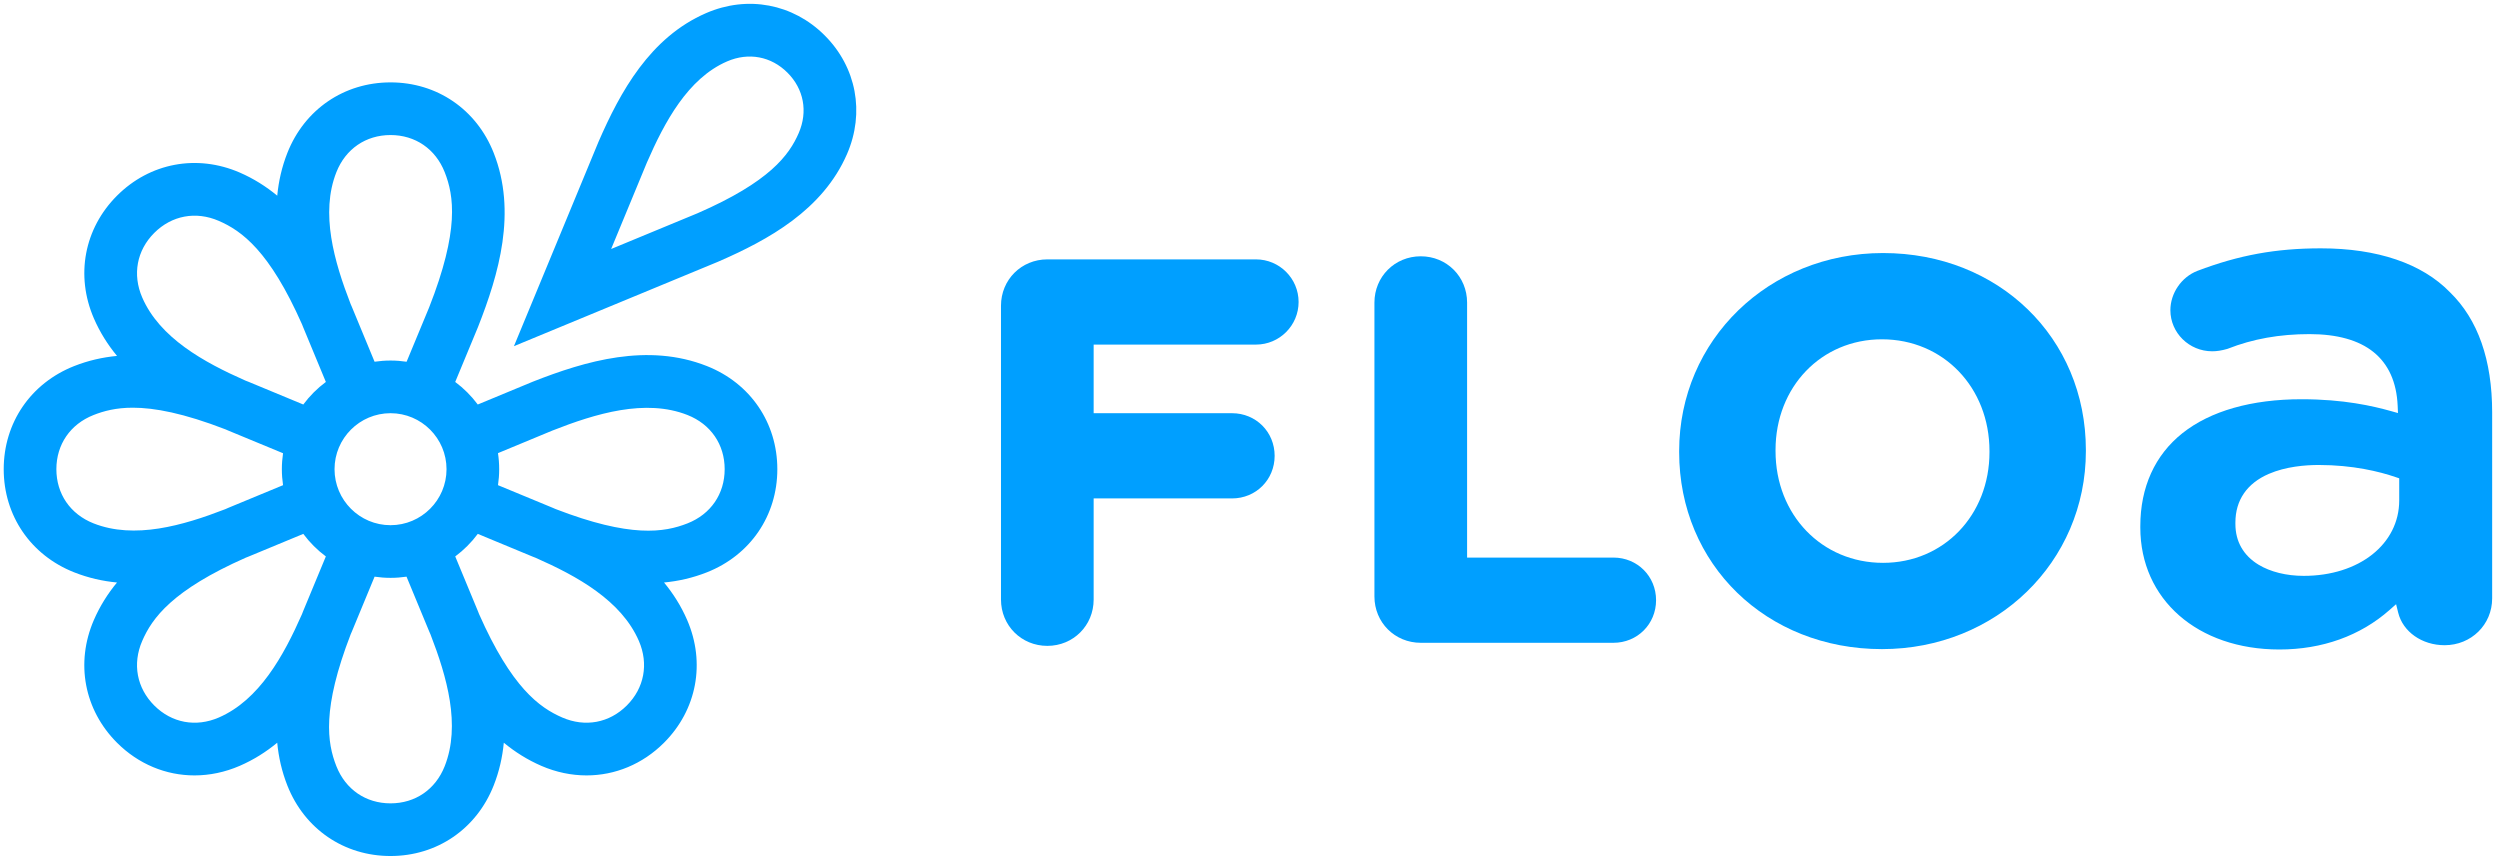
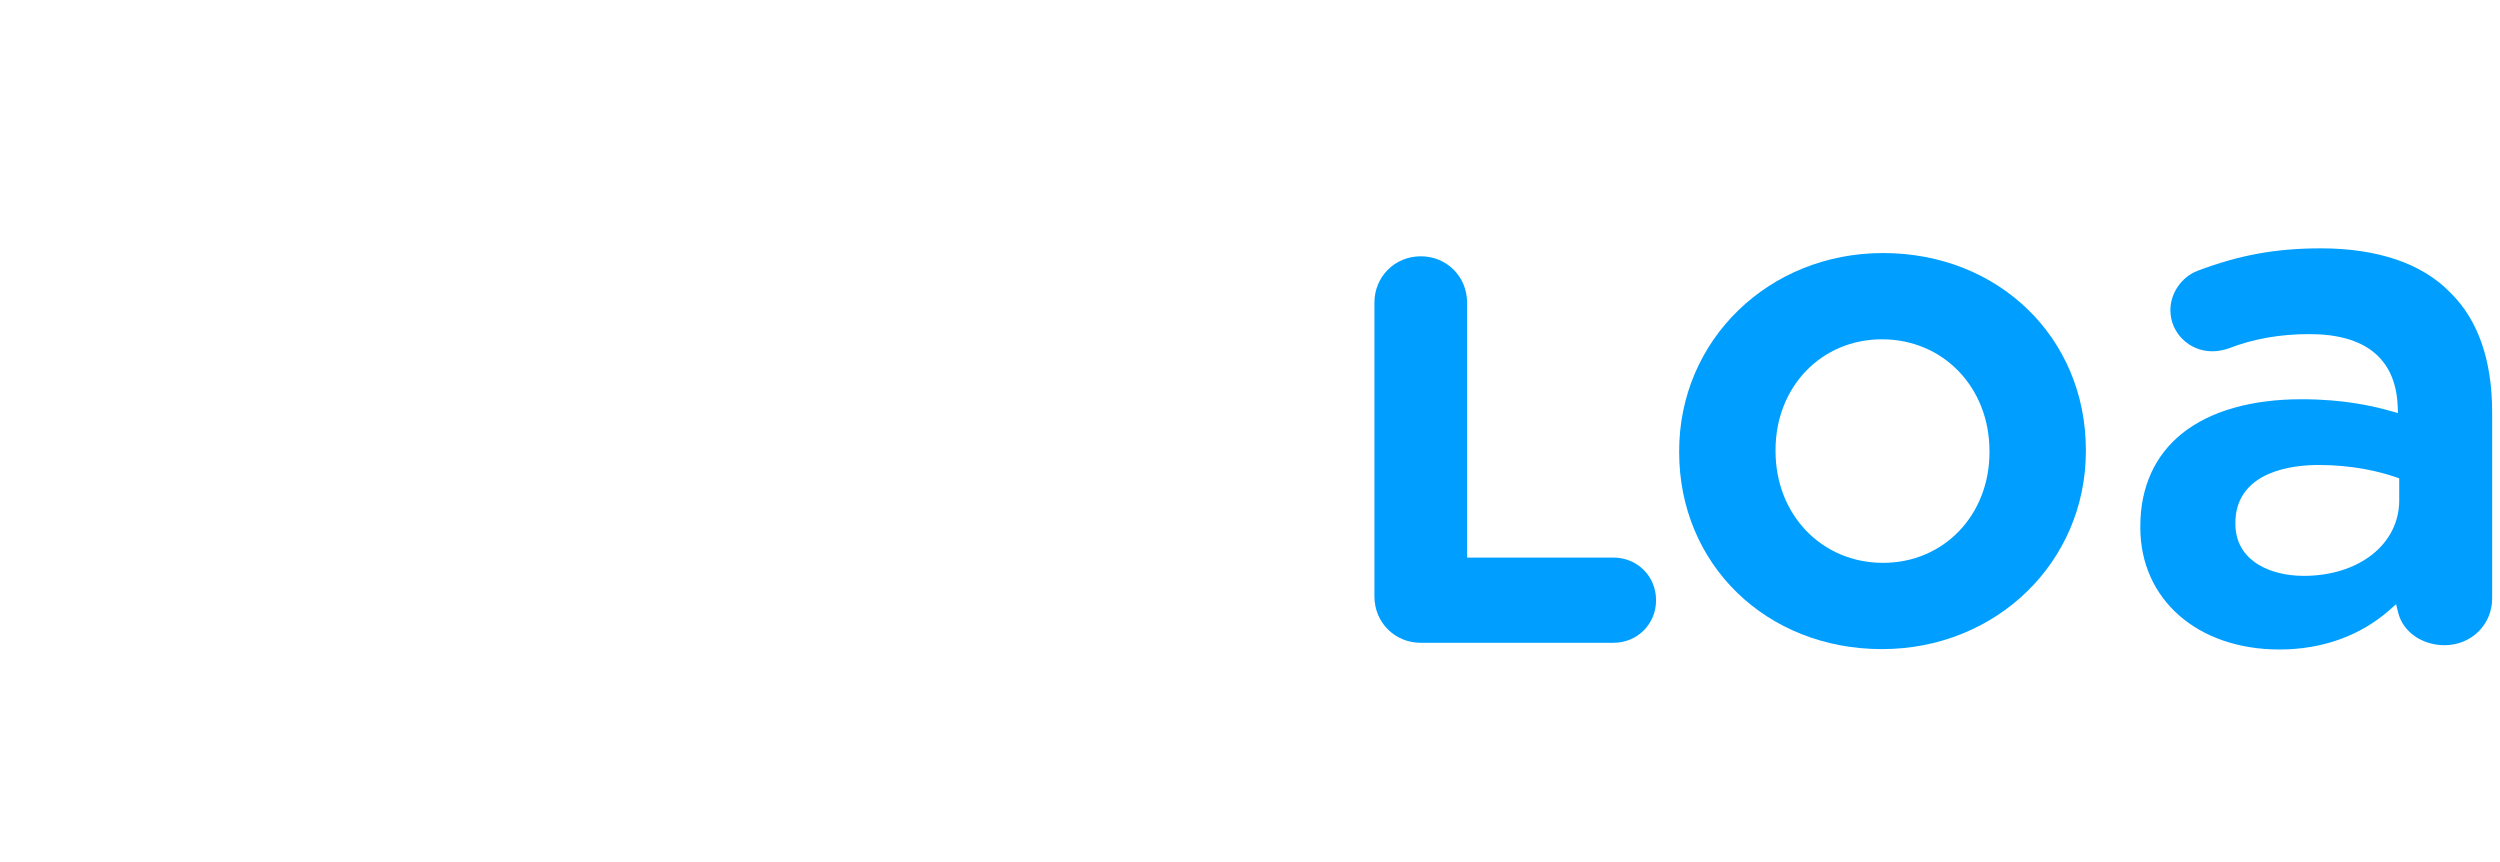
<svg xmlns="http://www.w3.org/2000/svg" version="1.1" id="Calque_1" x="0px" y="0px" viewBox="0 0 1709.09 588.96" style="enable-background:new 0 0 1709.09 588.96;" xml:space="preserve">
  <style type="text/css">
	.st0{fill:#009FFF;}
</style>
  <g>
-     <path class="st0" d="M858.64,177.32H715.99c-17.76,0-31.68,13.92-31.68,31.68v200.86c0,17.76,13.92,31.68,31.68,31.68   c17.76,0,31.67-13.92,31.67-31.68v-69.12h94.6c16.33,0,29.13-12.79,29.13-29.13c0-16.33-12.79-29.13-29.13-29.13h-94.6v-46.91   h110.98c16.06,0,29.13-13.07,29.13-29.13S874.7,177.32,858.64,177.32z" />
    <path class="st0" d="M971.29,175.21c-17.76,0-31.68,13.91-31.68,31.67v200.88c0,17.76,13.92,31.68,31.68,31.68h131.73   c16.33,0,29.13-12.79,29.13-29.13c0-16.33-12.79-29.13-29.13-29.13h-100.06v-174.3C1002.96,189.11,989.05,175.21,971.29,175.21z" />
    <path class="st0" d="M1287.31,172.99c-78.16,0-139.38,59.47-139.38,135.39v0.73c0,76.77,59.61,134.65,138.65,134.65   c78.17,0,139.4-59.47,139.4-135.38v-0.73C1425.98,230.88,1366.36,172.99,1287.31,172.99z M1360.08,309.1   c0,43.14-31.29,75.68-72.77,75.68c-41.89,0-73.49-32.85-73.49-76.41v-0.73c0-43.14,31.28-75.68,72.76-75.68   c41.9,0,73.5,32.85,73.5,76.41V309.1z" />
    <path class="st0" d="M1558.28,444.02c29.27,0,55.31-9.35,75.32-27.03l4.46-3.94l1.43,5.78c3.23,13.1,16.28,22.26,31.73,22.26   c18.23,0,32.51-14.06,32.51-32.01V281.96c0-35.89-9.7-63.53-28.84-82.17l-0.07-0.07c-19.08-19.6-49.57-29.95-88.17-29.95   c-30.76,0-56.02,4.61-84.47,15.42c-10.84,4.21-18.43,15.26-18.43,26.86c0,15.49,12.82,28.1,28.58,28.1c3.15,0,6.4-0.5,10.21-1.59   l0.51-0.17c17.07-6.71,35.32-9.98,55.78-9.98c18.92,0,33.64,4.11,43.74,12.23c10.29,8.27,15.86,20.64,16.56,36.76l0.21,4.97   l-4.79-1.34c-12.43-3.48-32.3-8.1-61.12-8.1c-34.15,0-62.3,8.02-81.4,23.18c-18.86,14.97-28.83,36.96-28.83,63.58v0.97   C1463.21,409.74,1502.3,444.02,1558.28,444.02z M1528.2,357.26c0-15.31,7.9-26.83,22.84-33.3c11.6-5.02,24.97-6.08,34.13-6.08   c23.45,0,41.54,4.51,52.58,8.29l2.44,0.83v15.08c0,29.9-27.45,51.6-65.28,51.6c-11.79,0-22.76-2.71-30.88-7.63   c-10.36-6.28-15.83-15.9-15.83-27.82V357.26z" />
-     <path class="st0" d="M563.8,24.22C542.12,2.53,511.06-3.32,482.76,8.94c-38.37,16.62-58.74,53.83-73.61,88.02l-57.8,139.7   l139.4-57.67l0.3-0.13c34.2-14.87,71.4-35.24,88.03-73.61C591.34,76.95,585.49,45.9,563.8,24.22z M546.04,90.95   c-6.53,15.07-19.86,33.36-69.2,54.84l-59.04,24.43l24.42-59.04c12.06-27.72,28.01-57.58,54.84-69.2c14.67-6.36,30.1-3.48,41.28,7.7   C549.52,60.85,552.4,76.28,546.04,90.95z M483.28,250.26c-40.43-15.99-82.84-3.58-119.01,10.67l-37.65,15.61   c-4.36-5.86-9.56-11.07-15.42-15.42l15.49-37.35l0.12-0.3c14.25-36.16,26.65-78.58,10.67-119.01   c-11.74-29.7-38.76-48.15-70.5-48.14c0,0,0,0,0,0c-31.74,0-58.76,18.45-70.5,48.14c-3.83,9.69-6.02,19.5-6.95,29.31   c-7.6-6.27-16.08-11.66-25.64-15.81c-29.31-12.7-61.45-6.64-83.9,15.81c-22.45,22.45-28.5,54.59-15.81,83.9   c4.14,9.56,9.53,18.04,15.81,25.64c-9.81,0.93-19.61,3.12-29.31,6.95C20.99,262,2.54,289.02,2.54,320.76s18.45,58.76,48.14,70.5   c9.69,3.83,19.5,6.03,29.3,6.96c-6.27,7.59-11.66,16.07-15.8,25.63c-12.7,29.3-6.64,61.45,15.81,83.9   c14.68,14.68,33.51,22.35,52.97,22.35c10.3,0,20.78-2.15,30.92-6.54c9.56-4.14,18.04-9.53,25.64-15.81   c0.93,9.81,3.12,19.61,6.95,29.31c11.74,29.7,38.76,48.15,70.5,48.14c0,0,0,0,0,0c31.74,0,58.76-18.45,70.5-48.14   c3.83-9.69,6.02-19.5,6.95-29.31c7.6,6.27,16.08,11.66,25.64,15.81c10.14,4.39,20.62,6.54,30.92,6.54   c19.47,0,38.3-7.67,52.97-22.35c22.44-22.45,28.5-54.59,15.81-83.9c-4.14-9.56-9.53-18.04-15.8-25.63   c9.81-0.93,19.61-3.13,29.3-6.96c29.7-11.74,48.15-38.76,48.15-70.5S512.98,262,483.28,250.26z M63.92,357.78   c-15.89-6.29-25.38-20.13-25.38-37.02s9.49-30.74,25.38-37.02c6.98-2.76,15.36-5.02,26.89-5.02c14.76,0,34.7,3.73,63.45,14.85   c0.54,0.24,1.08,0.47,1.61,0.71l37.63,15.57c-0.53,3.57-0.81,7.21-0.81,10.92c0,3.71,0.28,7.35,0.81,10.92l-37.33,15.45l-0.3,0.13   c-0.62,0.27-1.24,0.54-1.86,0.82C124.98,359.33,91.91,368.85,63.92,357.78z M207.27,417.75l-0.12,0.3   c-0.24,0.62-0.49,1.24-0.73,1.87c-12.57,28.51-29.22,58.64-56.84,70.61c-15.68,6.79-32.18,3.72-44.13-8.23   c-11.95-11.95-15.03-28.45-8.23-44.13c6.81-15.71,20.6-34.73,70.83-56.94c0.55-0.21,1.1-0.42,1.64-0.64l37.65-15.61   c4.36,5.86,9.56,11.07,15.42,15.42L207.27,417.75z M207.34,276.54l-37.35-15.49l-0.3-0.12c-0.62-0.25-1.25-0.49-1.88-0.73   c-28.5-12.57-58.63-29.22-70.59-56.84c-6.79-15.68-3.72-32.18,8.23-44.13c11.95-11.95,28.45-15.02,44.13-8.23   c15.71,6.8,34.72,20.6,56.92,70.79c0.22,0.56,0.44,1.13,0.66,1.68l15.61,37.65C216.9,265.47,211.7,270.67,207.34,276.54z    M304.01,523.82c-6.29,15.89-20.12,25.38-37.02,25.38c-16.9,0-30.74-9.49-37.02-25.38c-6.29-15.92-9.99-39.11,9.81-90.3   c0.24-0.55,0.49-1.11,0.73-1.66l15.57-37.63c3.57,0.53,7.21,0.81,10.92,0.81c3.71,0,7.35-0.28,10.92-0.81l15.45,37.33l0.13,0.3   c0.27,0.62,0.54,1.23,0.81,1.85C305.55,462.76,315.07,495.83,304.01,523.82z M228.7,320.76c0-21.11,17.17-38.28,38.28-38.28   s38.28,17.17,38.28,38.28c0,21.11-17.17,38.28-38.28,38.28S228.7,341.87,228.7,320.76z M293.38,210.13l-15.41,37.17   c-3.58-0.53-7.25-0.82-10.98-0.82c-3.71,0-7.35,0.28-10.92,0.81l-15.45-37.33l-0.12-0.3c-0.27-0.62-0.54-1.23-0.81-1.85   c-11.26-29.04-20.79-62.12-9.72-90.11c6.29-15.89,20.12-25.38,37.02-25.38c16.9,0,30.74,9.49,37.02,25.38   C310.39,133.84,314.11,157.43,293.38,210.13z M428.52,482.29c-11.95,11.95-28.44,15.03-44.13,8.23   c-15.7-6.8-34.71-20.59-56.91-70.77c-0.22-0.57-0.44-1.14-0.66-1.7l-15.61-37.65c5.86-4.36,11.07-9.56,15.42-15.42l37.35,15.49   l0.3,0.12c0.6,0.24,1.22,0.47,1.83,0.71c28.52,12.57,58.67,29.23,70.65,56.86C443.54,453.85,440.47,470.35,428.52,482.29z    M470.04,357.78c-15.92,6.29-39.11,9.99-90.31-9.81c-0.55-0.24-1.1-0.48-1.65-0.72l-37.63-15.57c0.53-3.57,0.81-7.21,0.81-10.92   c0-3.73-0.28-7.4-0.82-10.98l37.17-15.42c29.59-11.65,63.69-21.99,92.42-10.63c15.89,6.29,25.38,20.13,25.38,37.02   S485.94,351.5,470.04,357.78z" />
  </g>
</svg>